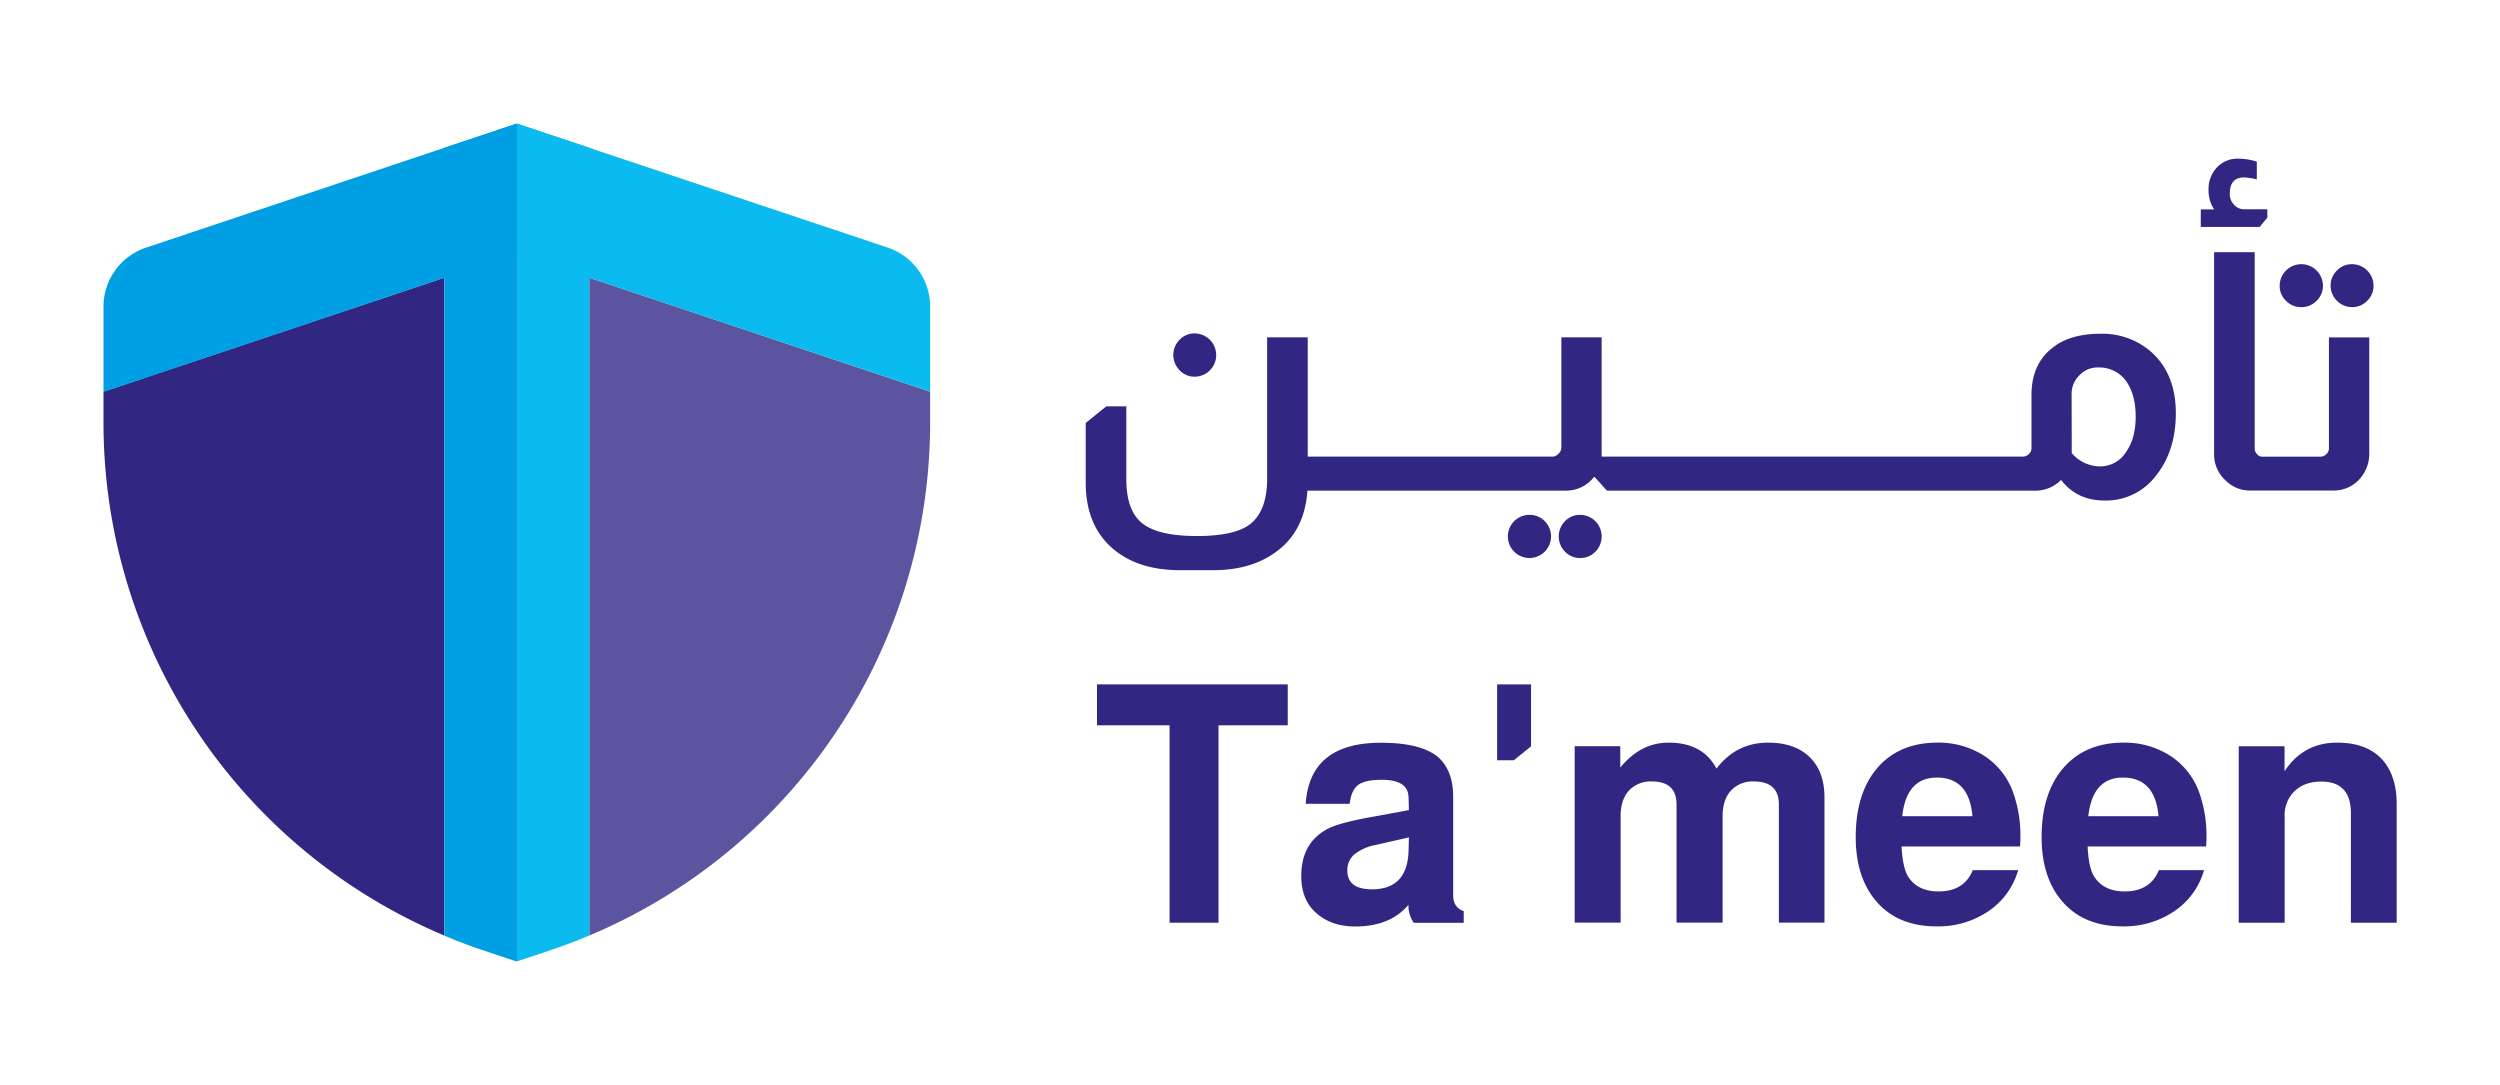
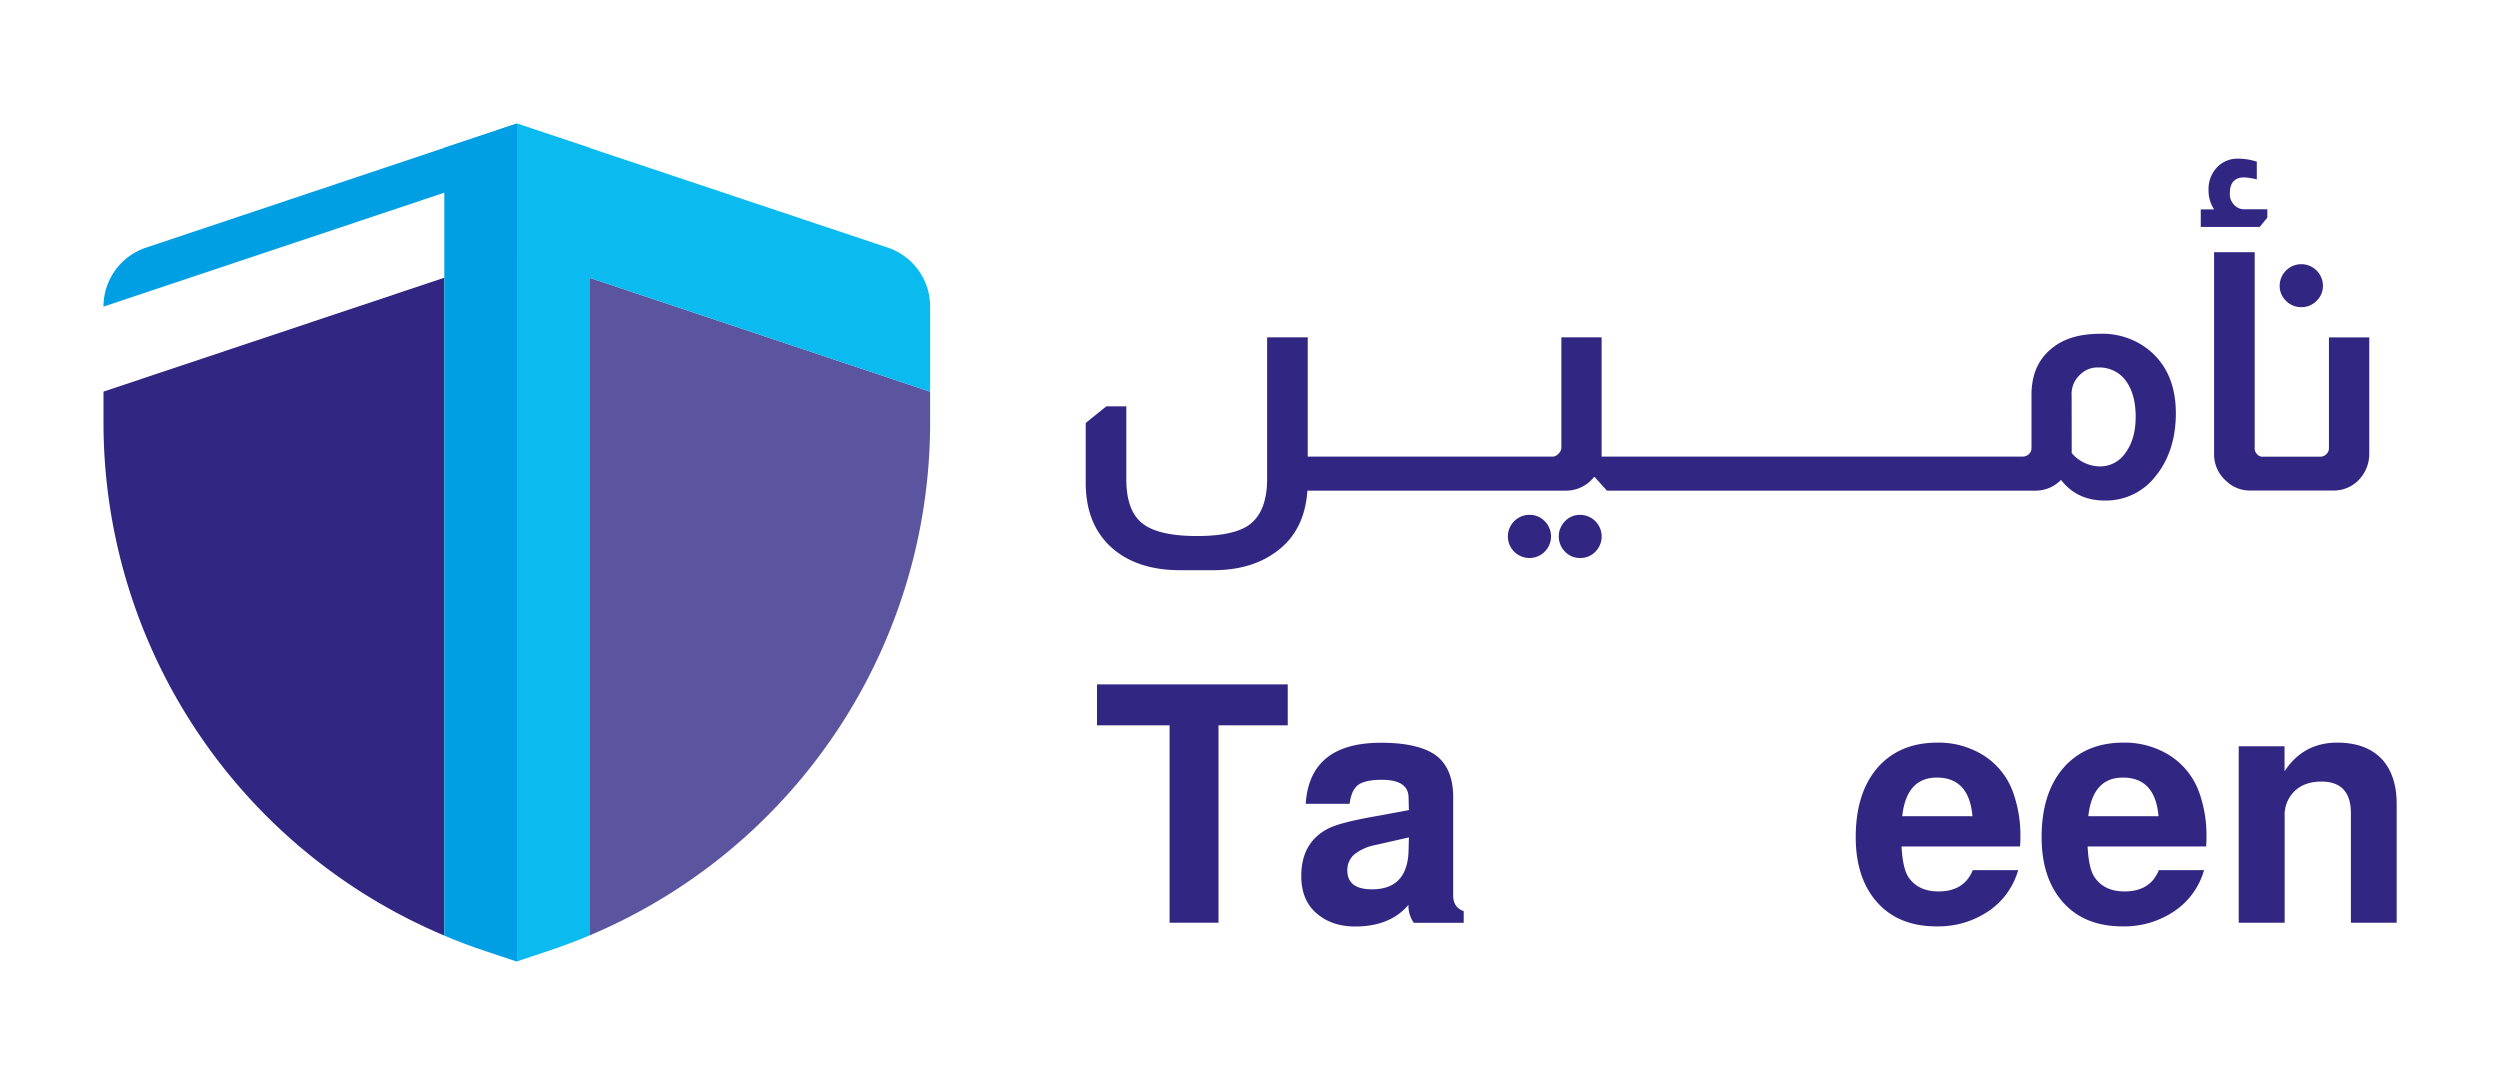
<svg xmlns="http://www.w3.org/2000/svg" id="Layer_1" data-name="Layer 1" viewBox="0 0 901.25 391.16">
  <defs>
    <style>.cls-1{fill:#312783;}.cls-2{fill:#5b549f;}.cls-3{fill:#009fe3;}.cls-4{fill:#0bbbef;}</style>
  </defs>
  <path class="cls-1" d="M160.17,100.12V337.26A200.58,200.58,0,0,1,37.31,152.17v-11Z" />
  <path class="cls-2" d="M335.31,141.2v11A200.57,200.57,0,0,1,212.44,337.26V100.12Z" />
-   <path class="cls-3" d="M186.31,44.55l-26.14,8.74-107.56,36a22.4,22.4,0,0,0-15.3,21.25v30.7l122.86-41.08,26.14-8.73.08,0V44.58Z" />
+   <path class="cls-3" d="M186.31,44.55l-26.14,8.74-107.56,36a22.4,22.4,0,0,0-15.3,21.25l122.86-41.08,26.14-8.73.08,0V44.58Z" />
  <path class="cls-4" d="M212.44,53.29l-26.05-8.71V91.41l26.05,8.71L335.31,141.2V110.5A22.4,22.4,0,0,0,320,89.25Z" />
  <path class="cls-3" d="M186.31,44.55l-26.14,8.74v284q7,3,14.3,5.4l11.84,3.95.08,0v-302Z" />
  <path class="cls-4" d="M186.39,44.58v302l11.75-3.93q7.31-2.45,14.3-5.4v-284Z" />
-   <path class="cls-1" d="M430.64,135.8a7.8,7.8,0,1,0,0-15.6,7.35,7.35,0,0,0-5.4,2.28,7.82,7.82,0,0,0,0,11A7.35,7.35,0,0,0,430.64,135.8Z" />
  <path class="cls-1" d="M551.35,185.6a7.78,7.78,0,1,0,5.52,2.28A7.52,7.52,0,0,0,551.35,185.6Z" />
  <path class="cls-1" d="M575.11,198.92a7.8,7.8,0,0,0-5.52-13.32,7.38,7.38,0,0,0-5.4,2.28,7.82,7.82,0,0,0,0,11,7.38,7.38,0,0,0,5.4,2.28A7.52,7.52,0,0,0,575.11,198.92Z" />
  <path class="cls-1" d="M758.7,180.44a22.55,22.55,0,0,0,18.37-8.76q7.3-9,7.32-22.68,0-14.52-9.24-22.44a26.66,26.66,0,0,0-17.88-6.24q-10.8,0-17,4.8-7.92,5.88-7.92,17.28v19.2a2.82,2.82,0,0,1-.84,2,3.15,3.15,0,0,1-2.28,1H577.39v-43H562.87v39.6a3.08,3.08,0,0,1-1.08,2.4,2.81,2.81,0,0,1-2.4,1H471.44v-43H456.8v51q0,11.64-6.24,16.44-5.54,4.2-19.08,4.2-14,0-19.74-4.62t-5.7-16V146.48h-7.2l-7.44,6V174q0,15.24,9.6,23.64,9.11,7.92,24.48,7.92h11.88q14.14,0,23.28-7.08,9.72-7.44,10.68-21.6h93.11a12.72,12.72,0,0,0,10.2-4.92h.24l4.44,4.92H733.63A12.77,12.77,0,0,0,743,173Q748.74,180.44,758.7,180.44Zm-11.88-38a9.28,9.28,0,0,1,2.88-7.2,8.84,8.84,0,0,1,6.85-2.76,11.75,11.75,0,0,1,9.36,4.2q4,4.92,4,13.56,0,7.92-3.6,12.9a11,11,0,0,1-9.24,5,13.57,13.57,0,0,1-10.21-4.8Z" />
  <path class="cls-1" d="M818,176.84h23.16a12.51,12.51,0,0,0,9.84-4.56,13.66,13.66,0,0,0,3.12-8.64v-42H839.58v40a2.78,2.78,0,0,1-.84,2,3.11,3.11,0,0,1-2.28,1H815.82a2.54,2.54,0,0,1-2.28-1.08,2.59,2.59,0,0,1-.72-1.92V90.92H798.18v72.72a12.68,12.68,0,0,0,4.32,9.72,12.26,12.26,0,0,0,8.64,3.48Z" />
  <path class="cls-1" d="M817.38,78.44v-3h-8a4.94,4.94,0,0,1-4.32-2,5.33,5.33,0,0,1-1.2-3.72q0-5.76,5.16-5.76a21.36,21.36,0,0,1,4.56.72V58.28a21.85,21.85,0,0,0-6.72-1.08,10.09,10.09,0,0,0-7.68,3.18,11.33,11.33,0,0,0-3,8.1,12.45,12.45,0,0,0,2,7h-4.8V81.8h21.24Z" />
-   <path class="cls-1" d="M847.86,110.72a7.52,7.52,0,0,0,5.52-2.28,7.38,7.38,0,0,0,2.28-5.4,7.78,7.78,0,0,0-7.8-7.8,7.38,7.38,0,0,0-5.4,2.28,7.52,7.52,0,0,0-2.28,5.52,7.79,7.79,0,0,0,7.68,7.68Z" />
  <path class="cls-1" d="M829.62,110.72a7.52,7.52,0,0,0,5.52-2.28,7.38,7.38,0,0,0,2.28-5.4,7.8,7.8,0,1,0-15.6,0,7.38,7.38,0,0,0,2.28,5.4A7.52,7.52,0,0,0,829.62,110.72Z" />
  <polygon class="cls-1" points="395.47 261.48 421.63 261.48 421.63 332.64 439.27 332.64 439.27 261.48 464.23 261.48 464.23 246.72 395.47 246.72 395.47 261.48" />
  <path class="cls-1" d="M523.87,322.8V287.28q0-9.72-5.64-14.52-6.24-5-20.4-5-25.68,0-27.12,22h15.84q.6-4.92,3.06-6.78t8.58-1.86q9.48,0,9.6,6.36l.12,4.56-13,2.4q-12.12,2.16-16.2,4.32-9.6,5-9.6,17,0,8,4.56,12.6,5.64,5.64,14.88,5.64,12.6,0,19.2-7.8a10.76,10.76,0,0,0,1.92,6.48h18v-4.2Q523.87,327.12,523.87,322.8Zm-16.08-16.2q-.36,14-13.2,14-8.88,0-8.88-6.84a7.47,7.47,0,0,1,2.4-5.64,17.18,17.18,0,0,1,7.68-3.48l12.12-2.76Z" />
-   <polygon class="cls-1" points="539.71 274.08 545.71 274.08 551.95 269.04 551.95 246.72 539.71 246.72 539.71 274.08" />
-   <path class="cls-1" d="M637.39,267.72q-11.42,0-18.6,9.36-4.92-9.36-17.28-9.36-10.08,0-17.4,9V269H567.67v63.6h16.56v-38.4q0-5.88,3-9.18a10.63,10.63,0,0,1,8.28-3.3q8.88,0,8.88,8.28v42.6H621v-38.4q0-5.88,3-9.18a10.61,10.61,0,0,1,8.28-3.3q9,0,9,8.28v42.6h16.44V287.4q0-9.24-5.34-14.46T637.39,267.72Z" />
  <path class="cls-1" d="M715.39,272.52a30.37,30.37,0,0,0-17-4.8q-12.72,0-20.52,7.92-8.88,9.24-8.88,26.16,0,13.92,6.84,22.44,7.8,9.72,22.32,9.72a32.24,32.24,0,0,0,18.66-5.46,26.52,26.52,0,0,0,10.74-14.82H711.19q-3.12,7.68-12.36,7.68-7.44,0-10.92-5.28-2-3.24-2.4-10.92h42.72q.12-1.8.12-3a46.25,46.25,0,0,0-2.52-16.2A26.23,26.23,0,0,0,715.39,272.52Zm-29.64,21.72q1.54-13.92,12.48-13.92,11.64,0,12.84,13.92Z" />
  <path class="cls-1" d="M782.47,272.52a30.37,30.37,0,0,0-17-4.8q-12.72,0-20.52,7.92Q736,284.88,736,301.8q0,13.92,6.84,22.44,7.8,9.72,22.32,9.72a32.24,32.24,0,0,0,18.66-5.46,26.52,26.52,0,0,0,10.74-14.82H778.27q-3.12,7.68-12.36,7.68-7.44,0-10.92-5.28c-1.37-2.16-2.16-5.8-2.4-10.92h42.72c.07-1.2.12-2.2.12-3a46.25,46.25,0,0,0-2.52-16.2A26.29,26.29,0,0,0,782.47,272.52Zm-29.64,21.72q1.56-13.92,12.48-13.92,11.63,0,12.84,13.92Z" />
  <path class="cls-1" d="M859.14,274.2q-5.64-6.48-16.56-6.48-12.24,0-19,10.32v-9H807.06v63.6h16.56v-38.4a11.91,11.91,0,0,1,3.6-9.06q3.6-3.42,9.6-3.42,10.68,0,10.68,11.4v39.48H864V289.8Q864,280,859.14,274.2Z" />
</svg>